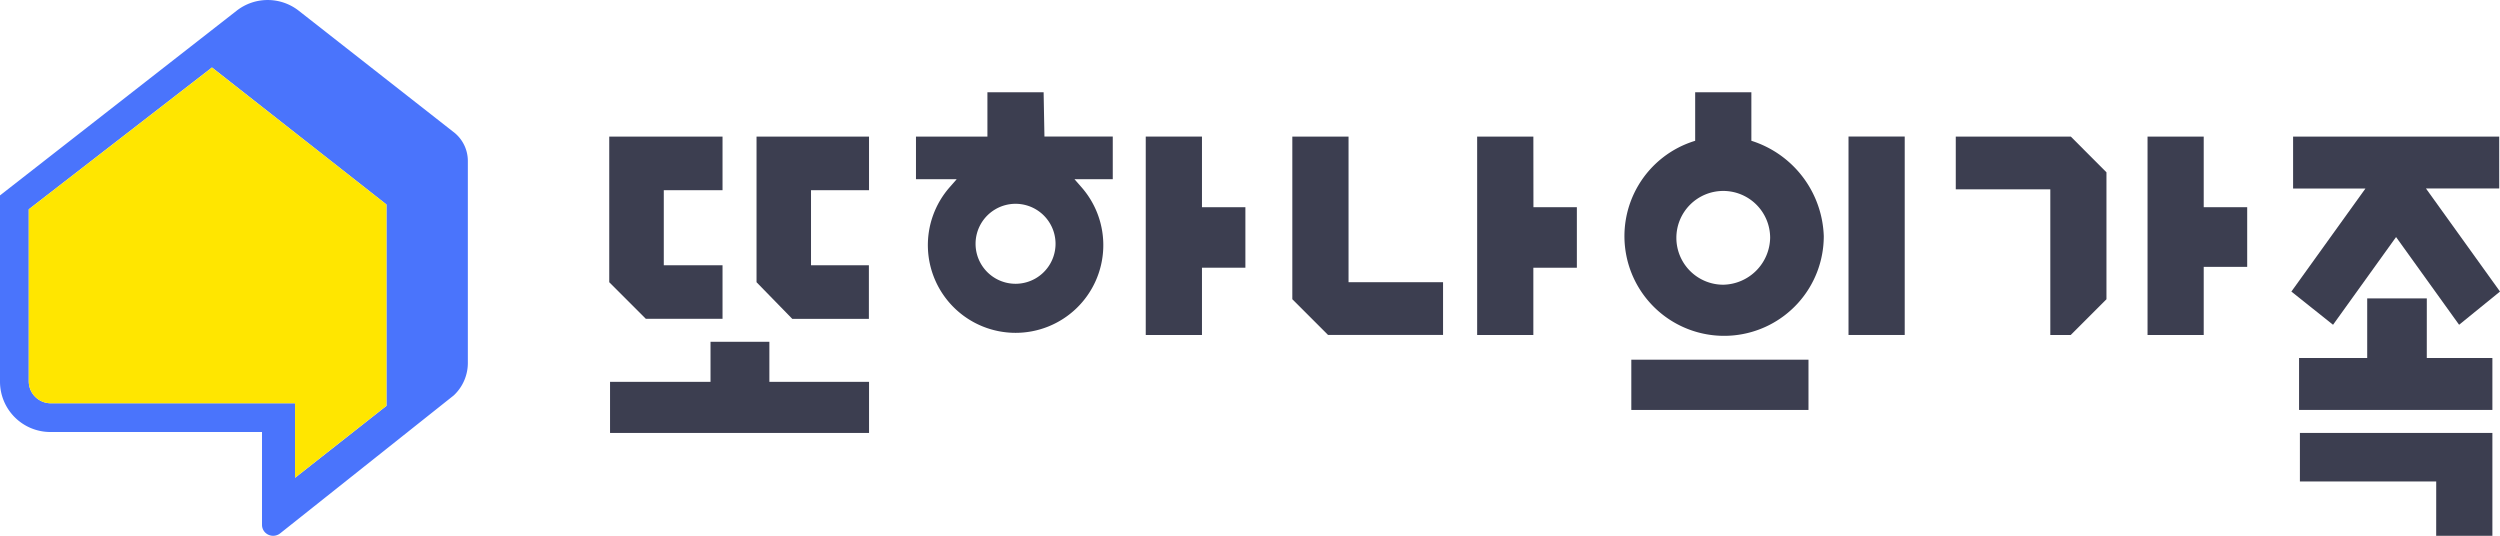
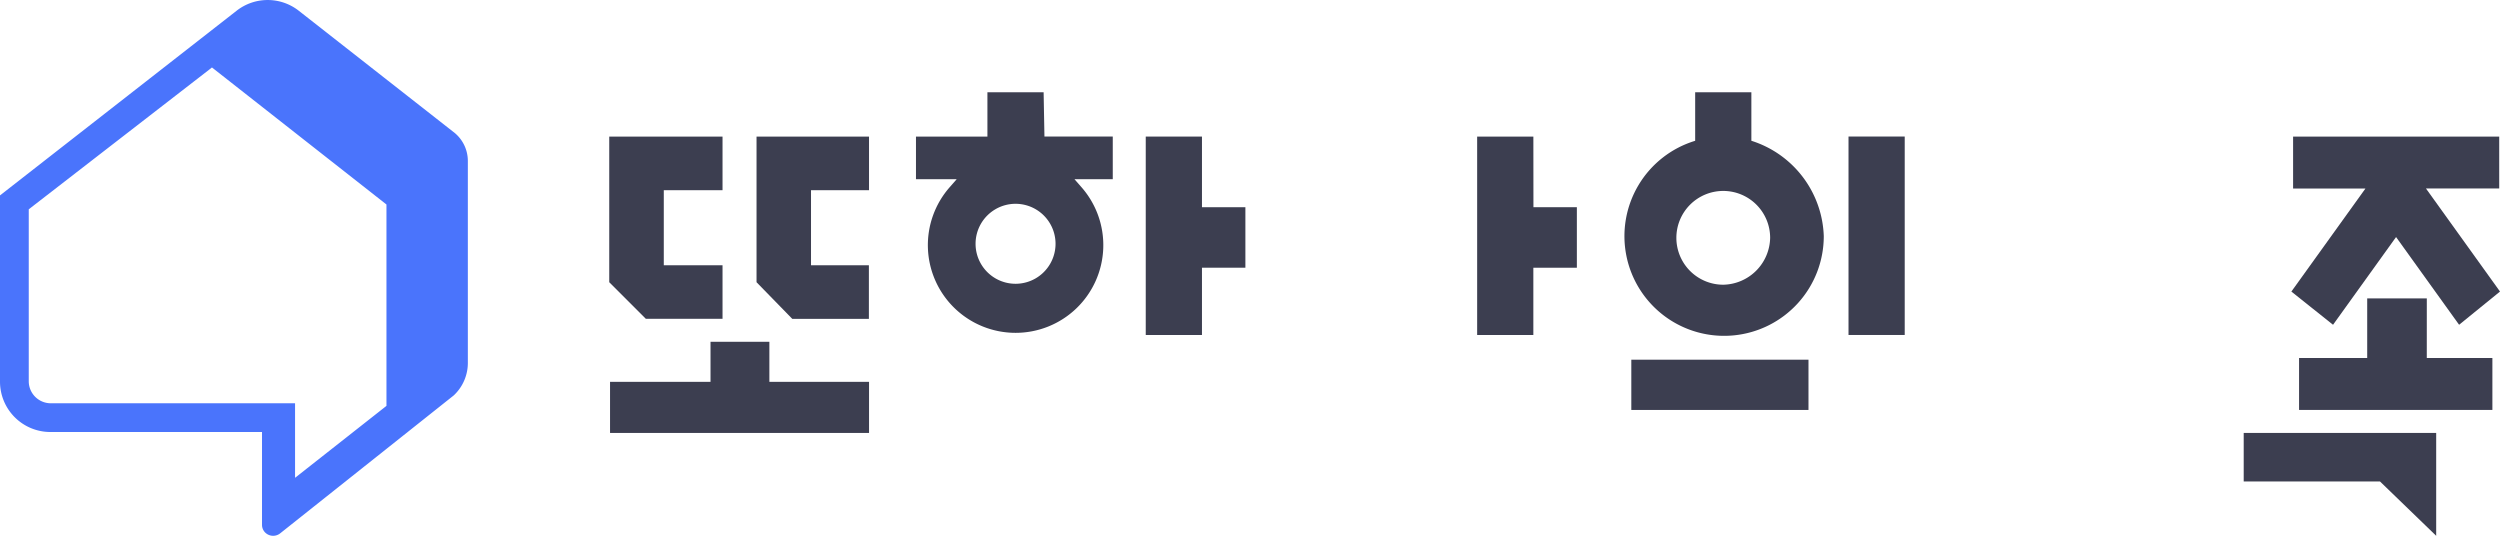
<svg xmlns="http://www.w3.org/2000/svg" width="111.971" height="24" viewBox="0 0 111.971 24">
  <g data-name="그룹 7706">
    <path data-name="패스 9205" d="M94.592 8.952h-2.517v1.985h-3.2v1.908H90.7l-.3.343a3.929 3.929 0 1 0 5.873 0l-.3-.343h1.716v-1.91h-3.06zm.534 6.79a1.791 1.791 0 1 1 0-.006v.008" transform="translate(-47.85 -4.82)" style="fill:#3c3e50" />
    <path data-name="패스 9206" d="M113.7 13.253h-2.518v8.887h2.518v-3.014h1.945v-2.709H113.7z" transform="translate(-59.866 -7.136)" style="fill:#3c3e50" />
    <path data-name="패스 9207" d="M228.809 28.954h-2.67v2.67h-3.052v2.326h8.659v-2.326h-2.938z" transform="translate(-120.116 -15.589)" style="fill:#3c3e50" />
-     <path data-name="패스 9208" d="M229.275 46.618h2.517v-4.607h-8.621v2.174h6.105z" transform="translate(-120.162 -22.62)" style="fill:#3c3e50" />
+     <path data-name="패스 9208" d="M229.275 46.618v-4.607h-8.621v2.174h6.105z" transform="translate(-120.162 -22.62)" style="fill:#3c3e50" />
    <path data-name="패스 9209" d="m231.686 20.194-3.316-4.616h3.281v-2.325h-9.232v2.326h3.241l-3.318 4.616 1.866 1.487 2.823-3.929 2.823 3.929z" transform="translate(-119.715 -7.136)" style="fill:#3c3e50" />
    <path data-name="사각형 1794" transform="translate(73.064 16.11)" style="fill:#3c3e50" d="M0 0h7.935v2.251H0z" />
    <path data-name="사각형 1795" transform="translate(82.792 6.115)" style="fill:#3c3e50" d="M0 0h2.517v8.888H0z" />
    <path data-name="패스 9210" d="M163.311 11.126V8.952h-2.517v2.174a4.464 4.464 0 1 0 5.76 4.272 4.641 4.641 0 0 0-3.243-4.273m-1.259 6.447a2.1 2.1 0 1 1 2.1-2.1 2.142 2.142 0 0 1-2.1 2.1" transform="translate(-84.87 -4.82)" style="fill:#3c3e50" />
    <path data-name="패스 9211" d="M63.7 34.959h-4.5v2.289h11.6v-2.289h-4.464v-1.794H63.7z" transform="translate(-31.877 -17.857)" style="fill:#3c3e50" />
    <path data-name="패스 9212" d="m59.118 19.778 1.64 1.64h3.434v-2.4h-2.631v-3.361h2.631v-2.4h-5.074z" transform="translate(-31.831 -7.138)" style="fill:#3c3e50" />
    <path data-name="패스 9213" d="M78.448 15.657v-2.4H73.41v6.521l1.6 1.64h3.432v-2.4H75.85v-3.362z" transform="translate(-39.526 -7.138)" style="fill:#3c3e50" />
    <path data-name="패스 9214" d="M145.852 13.253h-2.518v8.887h2.517v-3.014h1.949v-2.709h-1.945z" transform="translate(-77.175 -7.136)" style="fill:#3c3e50" />
-     <path data-name="패스 9215" d="M127.918 19.775v-6.522H125.4v7.285l1.6 1.6h5.151v-2.363z" transform="translate(-67.519 -7.136)" style="fill:#3c3e50" />
-     <path data-name="패스 9216" d="M210.9 13.253h-2.516v8.887h2.516v-3.052h1.947v-2.672H210.9z" transform="translate(-112.199 -7.136)" style="fill:#3c3e50" />
-     <path data-name="패스 9217" d="M194.93 13.253h-5.152v2.363h4.234v6.523h.915l1.6-1.6v-5.685z" transform="translate(-102.182 -7.136)" style="fill:#3c3e50" />
  </g>
  <path data-name="패스 9218" d="M20.323 5.921 13.372.474a2.257 2.257 0 0 0-2.766 0L0 8.752v8.354a2.256 2.256 0 0 0 2.251 2.243h9.484V23.5a.482.482 0 0 0 .116.323.507.507 0 0 0 .706.058l7.765-6.171a1.993 1.993 0 0 0 .632-1.5V7.24a1.636 1.636 0 0 0-.631-1.32m-3.014 12.258L13.215 21.4v-3.338H2.268a.987.987 0 0 1-.98-.98V9.374l8.089-6.261.116-.092 7.816 6.138z" style="fill:#4a74fc" />
-   <path data-name="패스 9219" d="M18.81 12.682V21.7l-4.094 3.222v-3.336H3.769a.987.987 0 0 1-.98-.981V12.9l8.09-6.26.116-.092z" transform="translate(-1.502 -3.524)" style="fill:#ffe600" />
</svg>